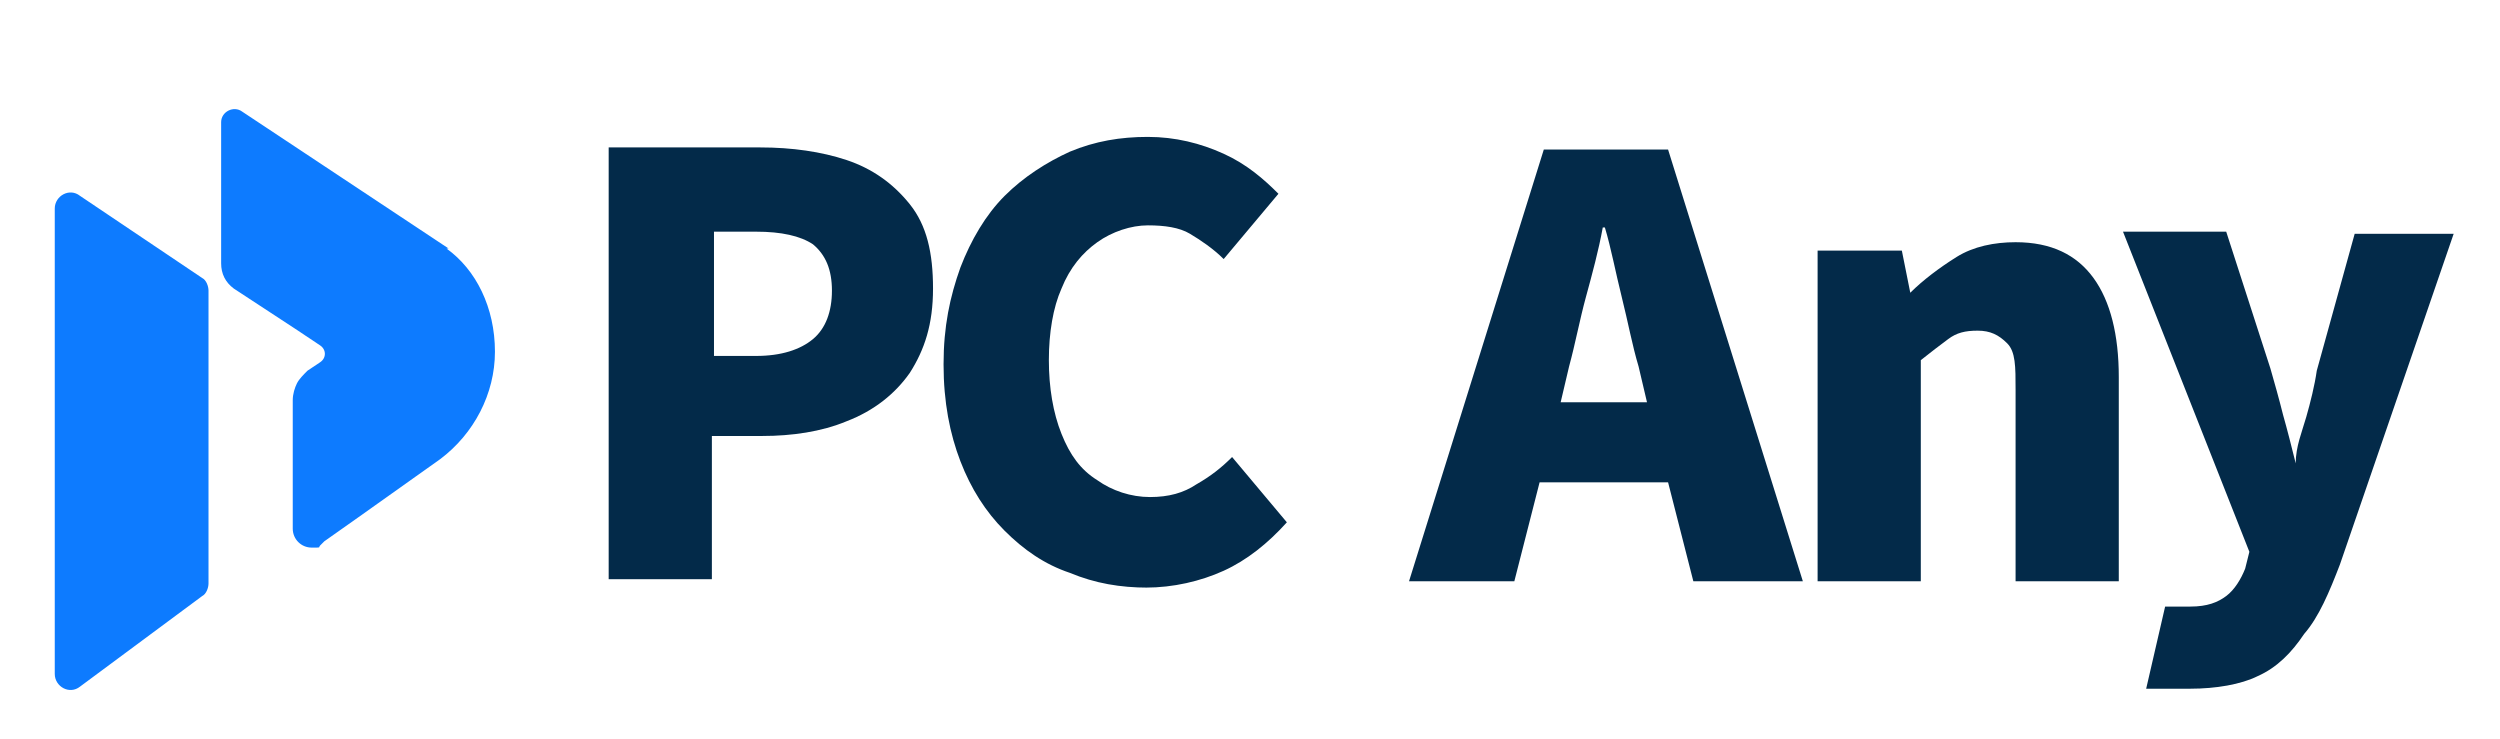
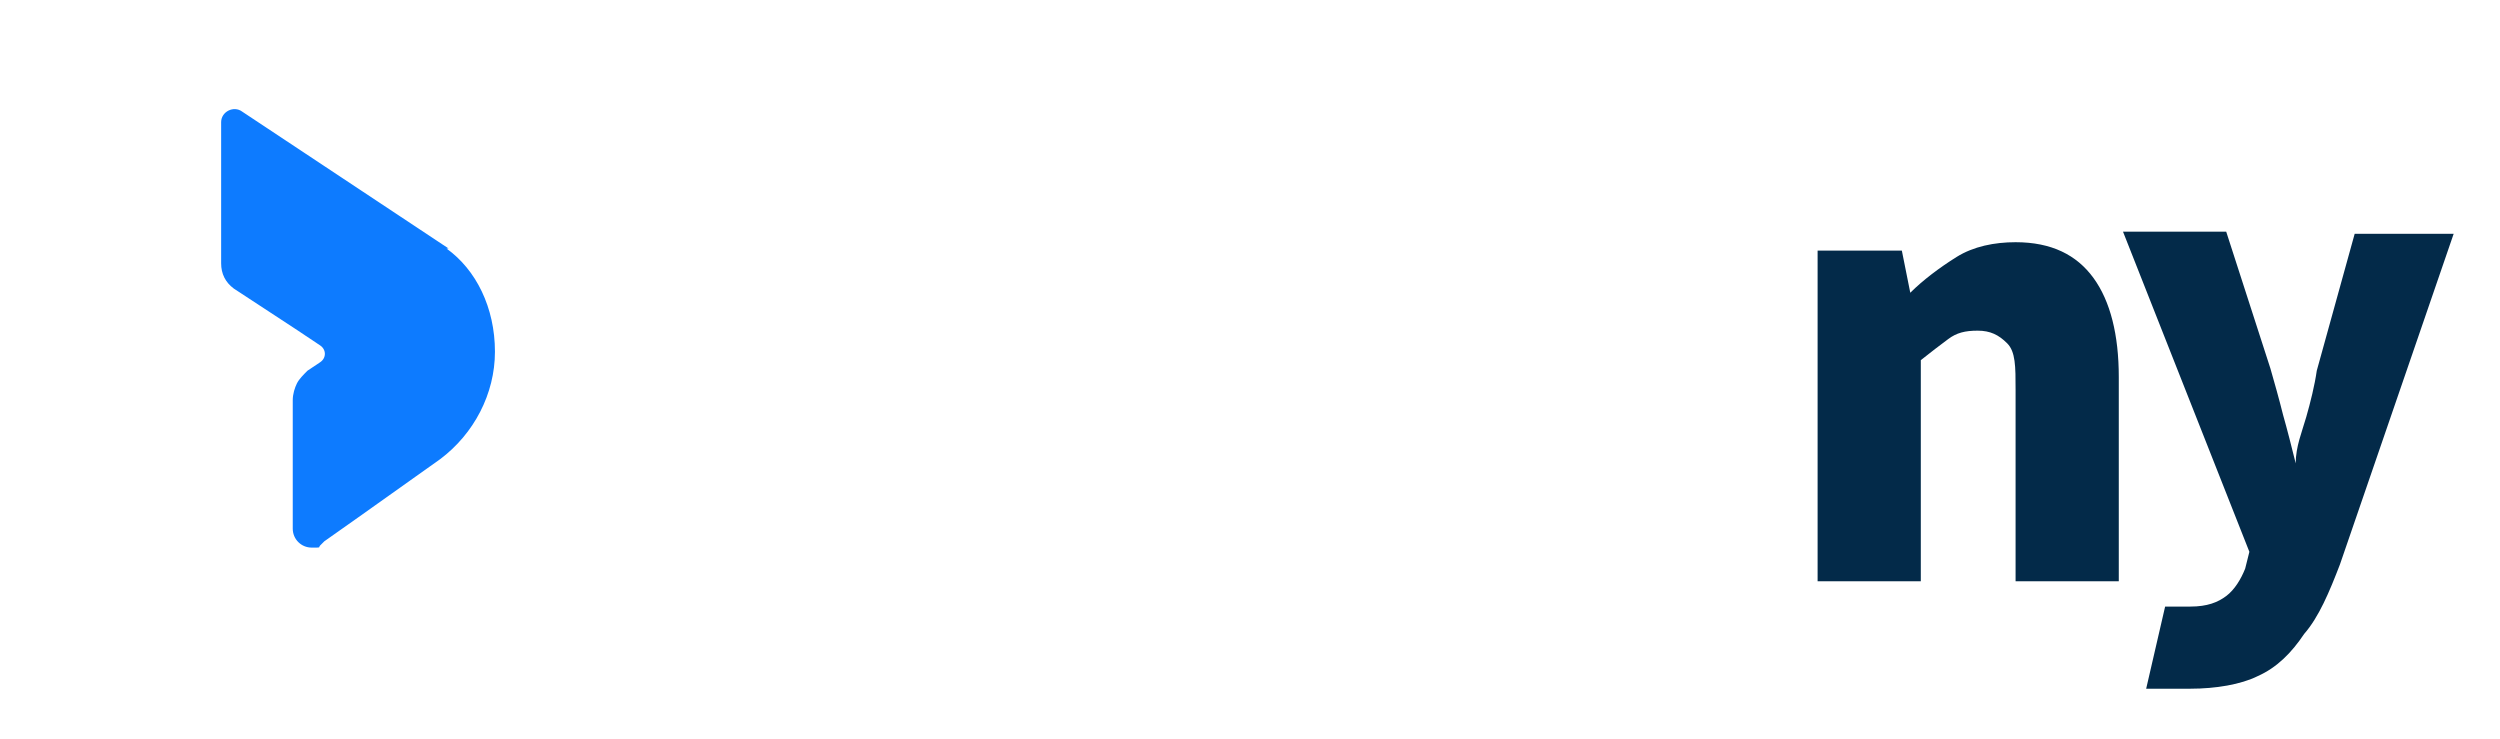
<svg xmlns="http://www.w3.org/2000/svg" version="1.1" viewBox="0 0 118.7 35.1">
  <defs>
    <style>
      .cls-1 {
        fill: #0d7bff;
      }

      .cls-2 {
        fill: #032a49;
      }
    </style>
  </defs>
  <g>
    <g id="_레이어_1" data-name="레이어_1">
-       <path class="cls-2" d="M28.9,27.6V7h7.2c1.5,0,2.9.2,4.1.6,1.2.4,2.2,1.1,3,2.1s1.1,2.3,1.1,4-.4,2.9-1.1,4c-.7,1-1.7,1.8-3,2.3-1.2.5-2.6.7-4,.7h-2.4v6.8h-4.9ZM33.8,16.9h2.1c1.2,0,2.1-.3,2.7-.8s.9-1.3.9-2.3-.3-1.7-.9-2.2c-.6-.4-1.5-.6-2.7-.6h-2v5.9h0Z" />
-       <path class="cls-2" d="M54.5,27.9c-1.3,0-2.5-.2-3.7-.7-1.2-.4-2.2-1.1-3.1-2-.9-.9-1.6-2-2.1-3.3-.5-1.3-.8-2.8-.8-4.6s.3-3.2.8-4.6c.5-1.3,1.2-2.5,2.1-3.4.9-.9,2-1.6,3.1-2.1,1.2-.5,2.4-.7,3.7-.7s2.5.3,3.6.8,1.9,1.2,2.6,1.9l-2.6,3.1c-.5-.5-1.1-.9-1.6-1.2s-1.2-.4-2-.4-1.7.3-2.4.8-1.3,1.2-1.7,2.2c-.4.9-.6,2.1-.6,3.4s.2,2.5.6,3.5c.4,1,.9,1.7,1.7,2.2.7.5,1.6.8,2.5.8s1.6-.2,2.2-.6c.7-.4,1.2-.8,1.7-1.3l2.6,3.1c-.9,1-1.9,1.8-3,2.3s-2.4.8-3.7.8h.1Z" />
-       <path class="cls-2" d="M80.4,27.6h5.2l-6.4-20.5h-5.9l-6.4,20.5h5l1.2-4.7h6.1l1.2,4.7ZM74.1,19.1l.4-1.7c.3-1.1.5-2.2.8-3.3.3-1.1.6-2.2.8-3.3h.1c.3,1,.5,2.1.8,3.3.3,1.2.5,2.3.8,3.3l.4,1.7h-4.2Z" />
      <path class="cls-2" d="M86.3,27.6v-15.7h4l.4,2h0c.6-.6,1.4-1.2,2.2-1.7.8-.5,1.8-.7,2.8-.7,1.7,0,2.9.6,3.7,1.7.8,1.1,1.2,2.7,1.2,4.7v9.7h-4.9v-9.1c0-1.1,0-1.8-.4-2.2s-.8-.6-1.4-.6-1,.1-1.4.4-.8.6-1.3,1v10.5h-4.9,0Z" />
      <path class="cls-2" d="M101.9,32.7l.9-3.9c0,0,.6,0,1.2,0,.2,0-.3,0,0,0,.8,0,1.3-.2,1.7-.5s.7-.8.9-1.3l.2-.8-6-15.2h4.9l2.1,6.5c.2.7.4,1.4.6,2.2.2.7.4,1.5.6,2.3h0c0-.8.3-1.5.5-2.2s.4-1.5.5-2.2l1.8-6.5h4.7l-5.4,15.7c-.5,1.3-1,2.5-1.7,3.3-.6.9-1.3,1.6-2.2,2-.8.4-2,.6-3.2.6" />
-       <path class="cls-1" d="M9.6,28.3l-5.8,4.3c-.5.4-1.2,0-1.2-.6V9.9c0-.6.7-1,1.2-.6l5.8,3.9c.2.1.3.4.3.6v13.9c0,.2-.1.5-.3.6Z" />
      <g>
-         <path class="cls-1" d="M13.9,25.1s0,0,0,0h0s0,0,0,0Z" />
        <path class="cls-1" d="M21.3,11.8l-.3-.2-9.5-6.3c-.4-.3-1,0-1,.5v6.7c0,.5.2.9.6,1.2l2.9,1.9,1.2.8c.3.2.3.6,0,.8l-.6.4c-.2.2-.4.4-.5.6-.1.2-.2.5-.2.8v6.1h0c0,.5.4.9.9.9s.3,0,.4-.1l.2-.2,1.7-1.2,3.8-2.7c1.6-1.2,2.6-3.1,2.6-5.1h0c0-2.1-.9-3.9-2.3-4.9Z" />
      </g>
    </g>
  </g>
</svg>